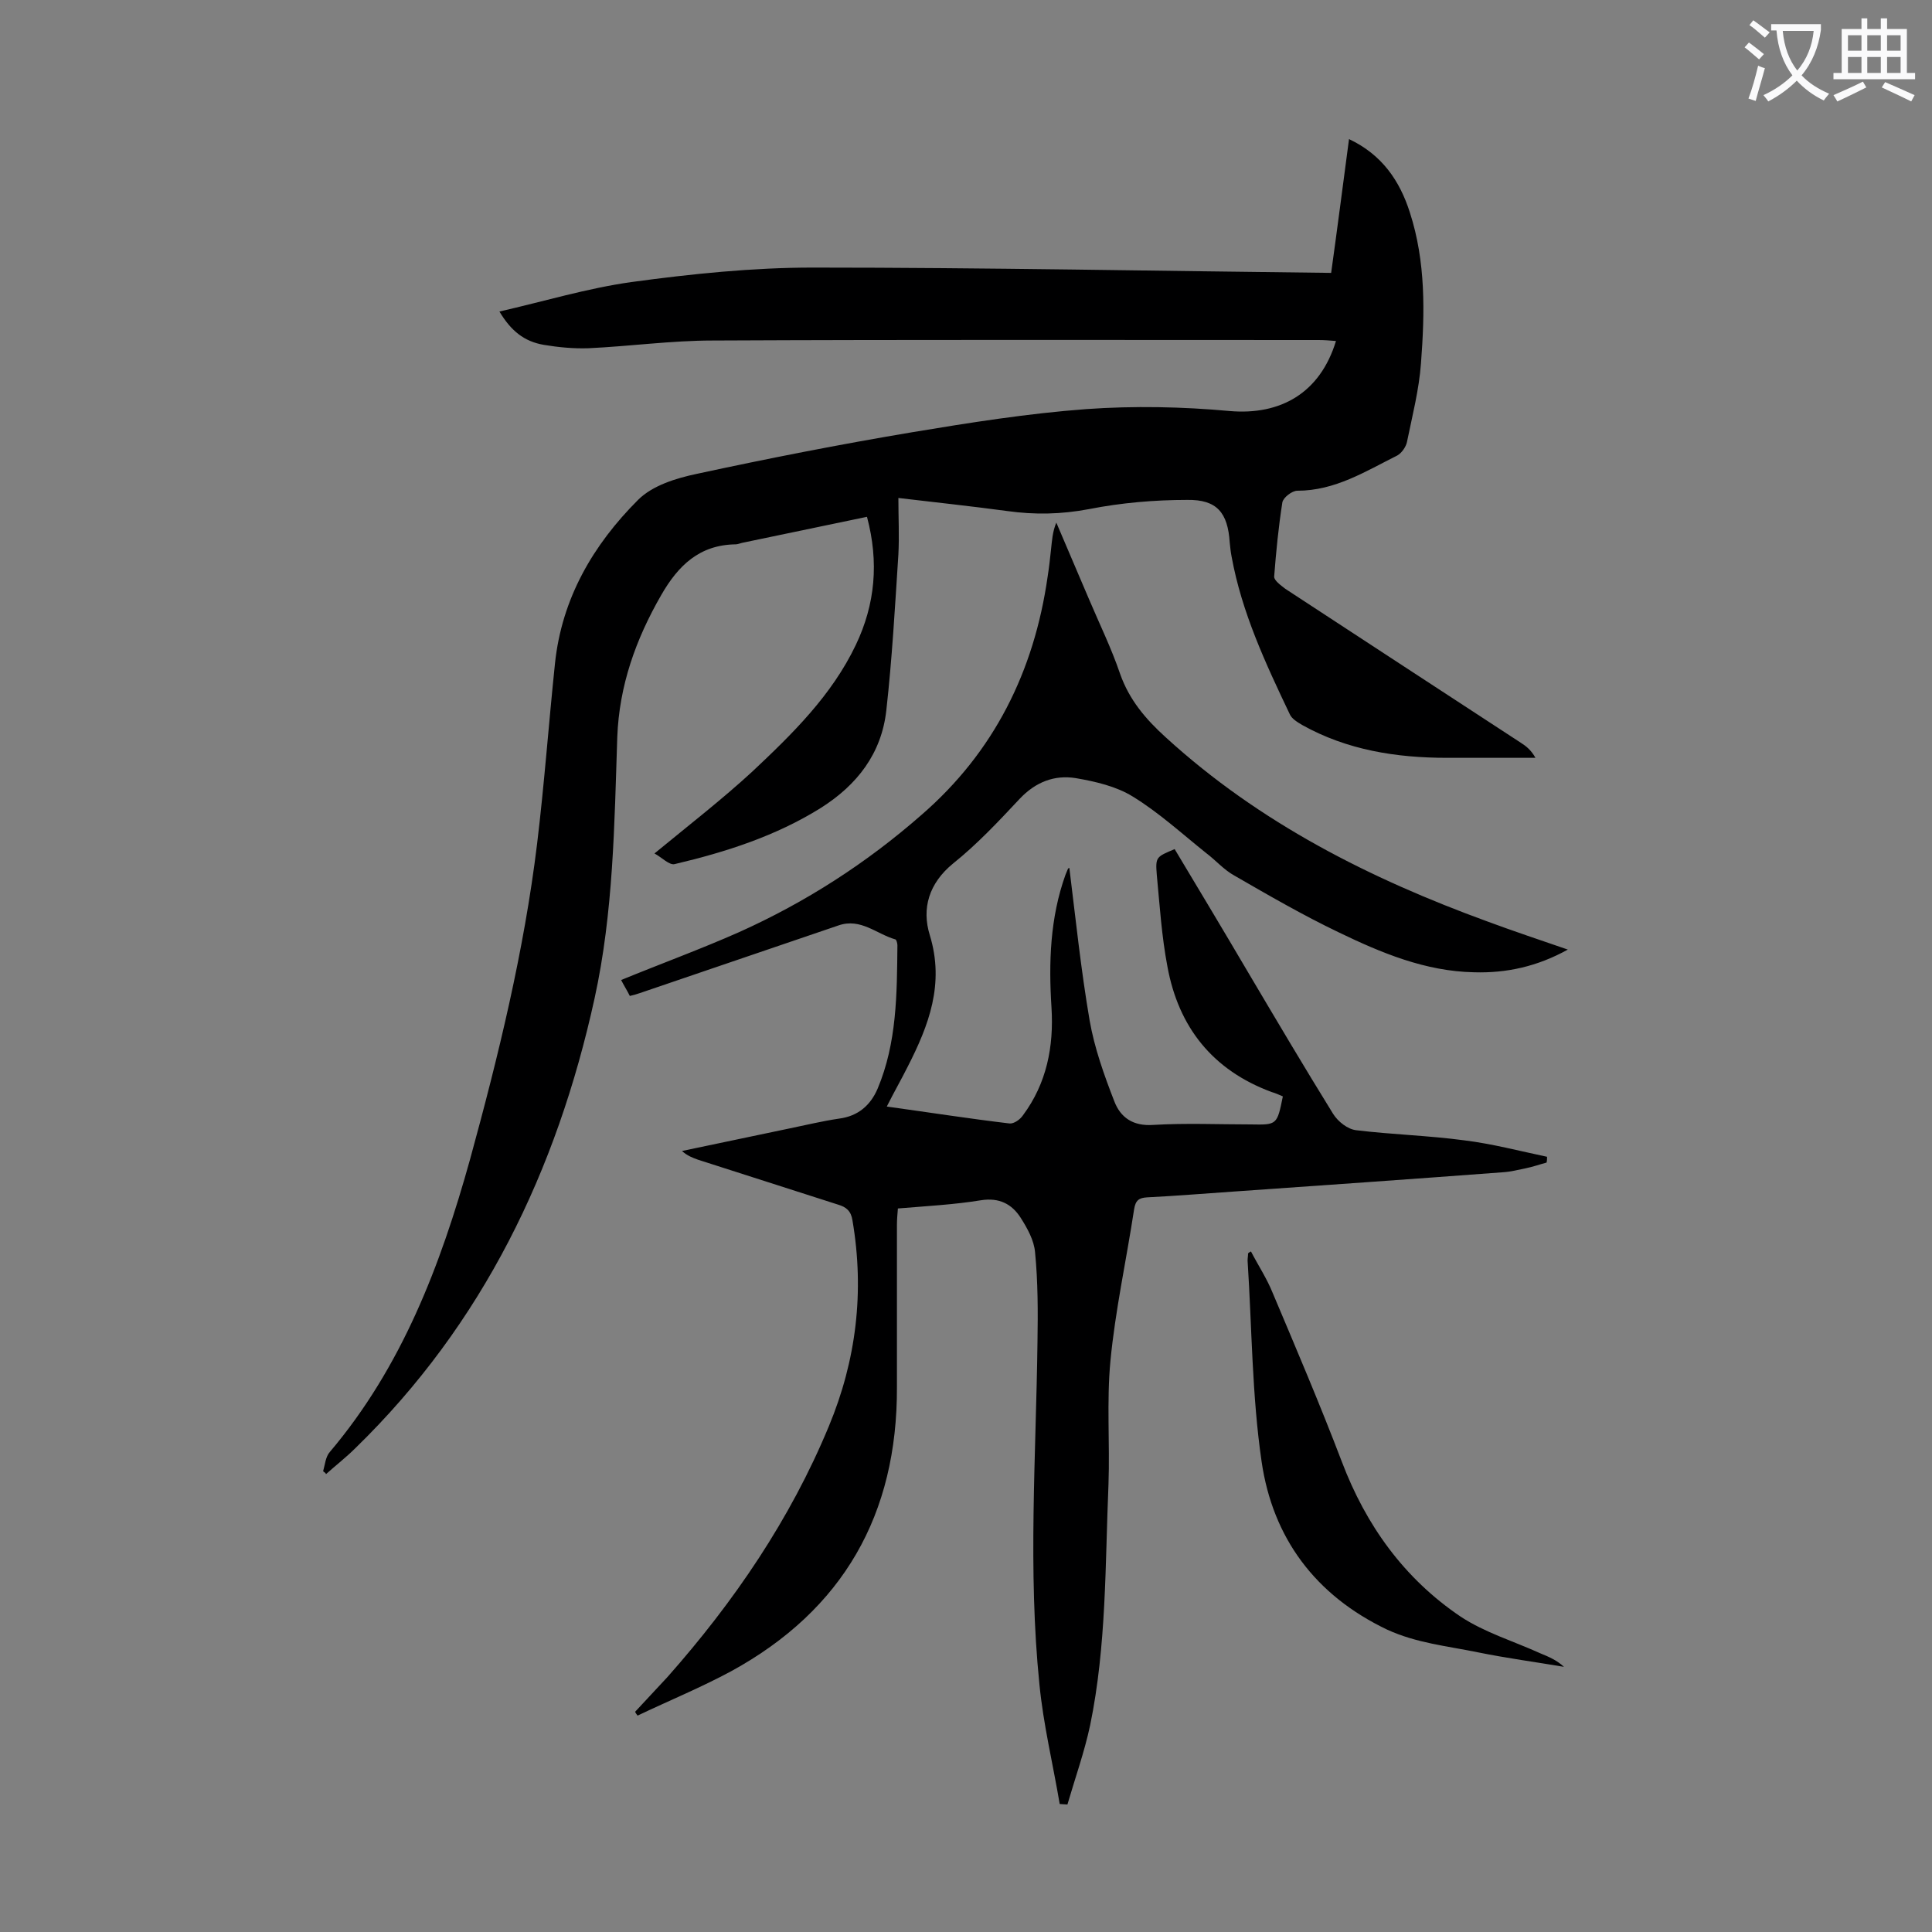
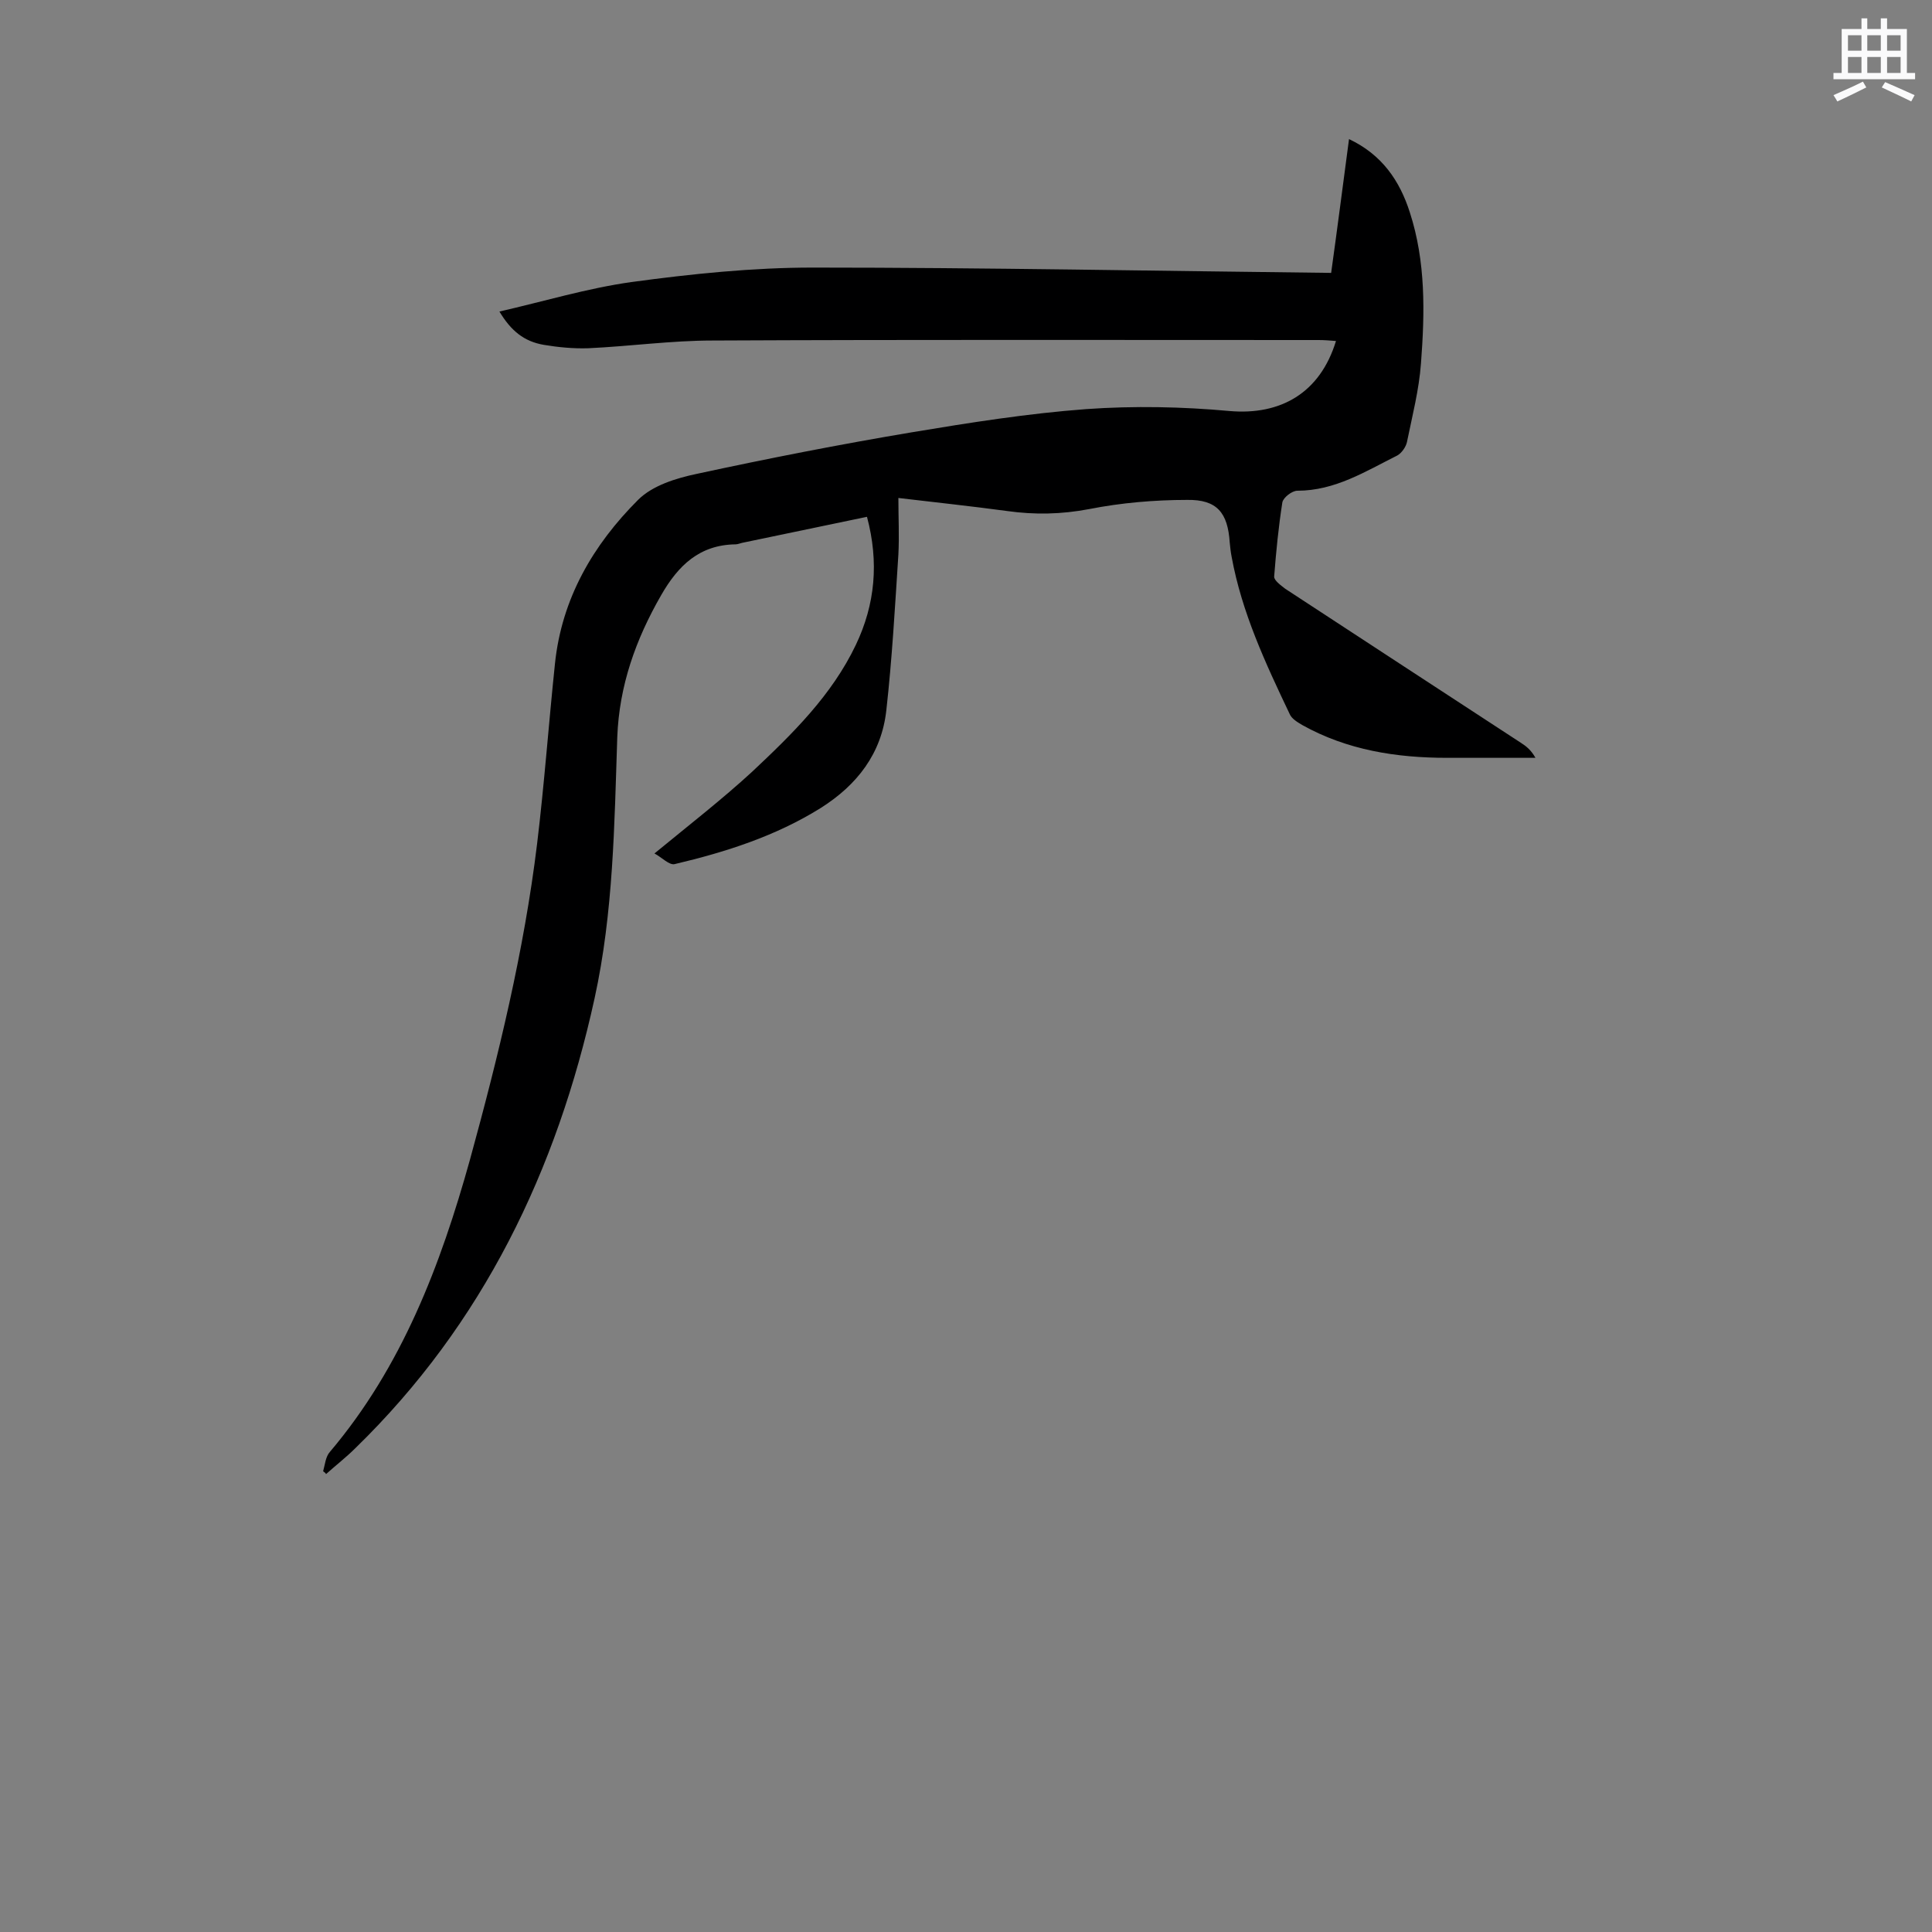
<svg xmlns="http://www.w3.org/2000/svg" enable-background="new 0 0 400 400" viewBox="0 0 400 400">
  <rect x="0" y="0" width="400" height="400" fill="#808080" stroke="none" />
  <g fill="#000001">
    <path d="m66.9 304.6c.4-1.4.5-3 1.4-4 14.9-17.6 22.9-38.6 29-60.5 5.9-21.5 11.2-43.2 13.9-65.4 1.5-12.4 2.4-24.9 3.7-37.3 1.4-13.5 7.9-24.6 17.2-33.9 3-3 7.9-4.5 12.2-5.4 14.8-3.2 29.6-6.1 44.5-8.6 12-2 24-3.9 36.1-4.8 9.9-.7 19.9-.5 29.7.4 10.5.9 18.7-3.7 22-14.5-1.2-.1-2.4-.2-3.6-.2-41.8 0-83.6-.1-125.4.1-8.6 0-17.2 1.2-25.8 1.6-3.1.1-6.2-.2-9.2-.7-4.1-.7-6.8-2.9-9.2-6.9 9.2-2.1 18.1-4.8 27.3-6.1 12.5-1.7 25.1-3 37.6-3 35.6 0 71.1.7 107.3 1.1 1.2-8.6 2.4-17.9 3.7-27.7 6.8 3.2 10.5 8.6 12.6 15.2 3.3 10.2 3.1 20.7 2.3 31.2-.4 5.5-1.8 10.9-2.9 16.3-.2 1-1.1 2.3-2 2.8-6.6 3.3-12.9 7.3-20.7 7.3-1.1 0-2.9 1.4-3.1 2.4-.8 5.1-1.3 10.2-1.7 15.4 0 .8 1.4 1.8 2.3 2.5 16.3 10.7 32.6 21.3 48.8 31.9 1.1.7 2.1 1.5 3 3.1-6.1 0-12.2 0-18.3 0-10.5 0-20.7-1.6-30-6.8-1-.6-2.2-1.3-2.6-2.3-5-10.5-9.9-21-12-32.5-.2-1-.3-2-.4-3-.4-6.1-2.6-8.9-8.8-8.8-6.8 0-13.7.6-20.3 1.9-5.8 1.1-11.3 1.2-17 .4-7.4-1-14.9-1.8-22.5-2.7 0 4 .2 7.9 0 11.7-.7 10.8-1.3 21.6-2.5 32.3-1 8.9-6 15.4-13.6 20.2-9.3 5.8-19.6 9.1-30.2 11.6-1.1.3-2.7-1.4-4.2-2.2 7.3-6 14-11.2 20.2-16.9 8.3-7.8 16.5-15.8 21.5-26.3 4-8.4 4.8-17.1 2.3-26.5-8.7 1.8-17.3 3.6-25.9 5.4-.4.1-.9.3-1.3.3-7.5.1-11.9 4.4-15.4 10.5-5.3 9.2-8.7 18.8-9.1 29.4-.6 18.1-.8 36.3-4.7 54.1-7.8 35.6-23.1 67.4-49.5 93.1-1.9 1.9-4.1 3.6-6.1 5.4-.1-.3-.4-.4-.6-.6z" />
-     <path d="m265.6 227c-.9-.4-1.6-.7-2.3-.9-12.2-4.5-19.3-13.4-21.6-26-1.2-6.3-1.6-12.7-2.2-19-.3-3.7-.1-3.7 3.7-5.3 5.1 8.5 10.2 17 15.2 25.5 5.8 9.8 11.6 19.6 17.6 29.3 1 1.6 3 3.2 4.8 3.4 7.4.9 15 1.1 22.4 2.1 5.7.7 11.4 2.2 17.1 3.4 0 .4 0 .8-.1 1.2-1.5.4-2.9.9-4.4 1.2s-3 .7-4.6.8c-18.6 1.4-37.2 2.7-55.8 4-5.9.4-11.9.9-17.9 1.2-1.7.1-2.4.6-2.7 2.5-1.6 10.5-3.9 20.9-4.9 31.4-.8 8.4-.1 17-.4 25.5-.7 16.7-.4 33.4-3.8 49.9-1.2 5.6-3.1 10.9-4.7 16.4-.5 0-1.1-.1-1.6-.1-1.4-8.3-3.4-16.5-4.2-24.8-2.4-23.6-.7-47.3-.4-70.9.1-6.2.1-12.4-.5-18.5-.2-2.5-1.6-5-3-7.2-1.8-2.8-4.4-4.2-8.2-3.6-5.5.9-11.2 1.2-17.2 1.7-.1 1.2-.2 2.3-.2 3.5v33.5c.1 26.3-11.1 46.1-34.3 58.8-6.3 3.4-12.9 6.1-19.4 9.2-.2-.3-.4-.5-.5-.8 2.2-2.4 4.5-4.8 6.7-7.2 13.8-15.6 25.4-32.6 33.4-51.9 5.7-13.7 7.4-27.9 4.9-42.6-.3-2-1.3-2.8-3-3.3-9.7-3.1-19.3-6.2-29-9.3-1.1-.4-2.2-.8-3.3-1.8 7.5-1.6 14.9-3.1 22.4-4.7 3.4-.7 6.7-1.5 10.1-2 3.9-.5 6.5-2.7 8-6.2 4-9.5 4-19.6 4.1-29.7 0-.4-.2-1.1-.4-1.2-3.9-1.1-7.2-4.5-11.8-2.9-13.7 4.7-27.4 9.3-41.1 14-.6.2-1.2.4-2.1.6-.6-1.2-1.3-2.3-1.8-3.3 8.3-3.4 16.5-6.4 24.4-9.9 13.8-6.2 26.4-14.3 37.8-24.3 15-13 23.3-29.7 26.1-49.3.3-1.9.5-3.7.7-5.6.2-1.8.3-3.7 1.1-5.6 2.2 5.2 4.5 10.5 6.7 15.7s4.7 10.3 6.5 15.6c1.9 5.4 5.3 9.4 9.5 13.2 19.4 17.7 42.2 29.2 66.6 38.1 5.4 2 10.8 3.8 16.6 5.8-6.3 3.5-12.7 4.9-19.4 4.7-10.1-.2-19.2-4-28.1-8.3-7.3-3.5-14.4-7.6-21.5-11.7-2.2-1.2-3.9-3.2-5.9-4.7-5-4-9.8-8.4-15.2-11.7-3.4-2.1-7.7-3.1-11.8-3.8-4.4-.7-8.3.8-11.6 4.3-4.4 4.7-8.8 9.4-13.8 13.4-5 4.1-6.5 9.3-4.8 14.8 3.1 10.1-.2 18.7-4.6 27.3-1.3 2.6-2.8 5.2-4.3 8.2 8.7 1.2 17 2.5 25.4 3.5.9.1 2.2-.8 2.8-1.7 4.9-6.6 6.4-14.2 5.9-22.3-.6-9.3-.3-18.6 2.9-27.5.2-.4.3-.8.5-1.2.1-.2.3-.2.3-.2 1.3 10.5 2.4 21.1 4.2 31.6 1 5.7 3 11.3 5.1 16.7 1.3 3.4 3.9 5.2 8.1 4.9 6.7-.4 13.5-.1 20.2-.1 5.4.1 5.4.1 6.6-5.8z" />
-     <path d="m259 259.1c1.5 2.9 3.3 5.6 4.5 8.6 4.9 11.6 9.8 23.1 14.3 34.9 5 13.2 12.9 24.2 24.6 32.1 5 3.3 11 5.1 16.5 7.6 1.7.7 3.4 1.4 4.9 2.8-5.9-1-11.9-1.8-17.8-3-6.3-1.3-12.7-1.9-18.8-4.7-14.9-7.1-23.7-19-26-34.8-2-13.7-2-27.7-2.9-41.6 0-.5.1-1 .1-1.5.2-.2.4-.3.6-.4z" />
  </g>
-   <path d="m362.1 8.8c1.1.8 2.1 1.6 3.1 2.4l-1 1.1c-1.3-1.1-2.3-2-3-2.5zm1.9 4.8c.5.2.9.4 1.4.5-.6 2.3-1.3 4.5-1.9 6.8l-1.5-.5c.8-2.1 1.4-4.3 2-6.8zm-1-9.4c1.3.9 2.4 1.8 3.4 2.5l-1 1.1c-1.4-1.2-2.4-2.1-3.2-2.6zm3.7 2.2v-1.4h10.3v1.2c-.5 3.6-1.8 6.8-4 9.4 1.5 1.6 3.4 2.8 5.7 3.8-.3.4-.7.8-1.1 1.4-2.3-1.1-4.1-2.5-5.6-4.1-1.6 1.6-3.6 3.1-5.9 4.3-.3-.5-.7-.9-1-1.3 2.4-1.1 4.4-2.5 6-4.1-1.9-2.5-3-5.6-3.3-9.3h-1.1zm8.8 0h-6.4c.3 3.3 1.3 6 3 8.2 2-2.3 3.1-5.1 3.4-8.2z" fill="#fafafb" />
  <path d="m385.3 3.8h1.3v2.2h2.8v-2.2h1.3v2.2h4.1v9.1h1.7v1.3h-16.9v-1.3h1.7v-9.1h4.1v-2.2zm.4 13.1.7 1.2c-1.8.9-3.8 1.9-6 2.9-.2-.4-.5-.8-.8-1.3 2.3-1 4.3-1.9 6.1-2.8zm-3.1-6.4h2.8v-3.2h-2.8zm0 4.6h2.8v-3.3h-2.8zm4-4.6h2.8v-3.2h-2.8zm0 4.6h2.8v-3.3h-2.8zm3.7 1.9c2.1.9 4.1 1.8 6.1 2.7l-.7 1.3c-2.2-1.1-4.2-2-6.1-2.9zm3.2-9.7h-2.8v3.2h2.8zm-2.8 7.8h2.8v-3.3h-2.8z" fill="#fafafb" />
</svg>